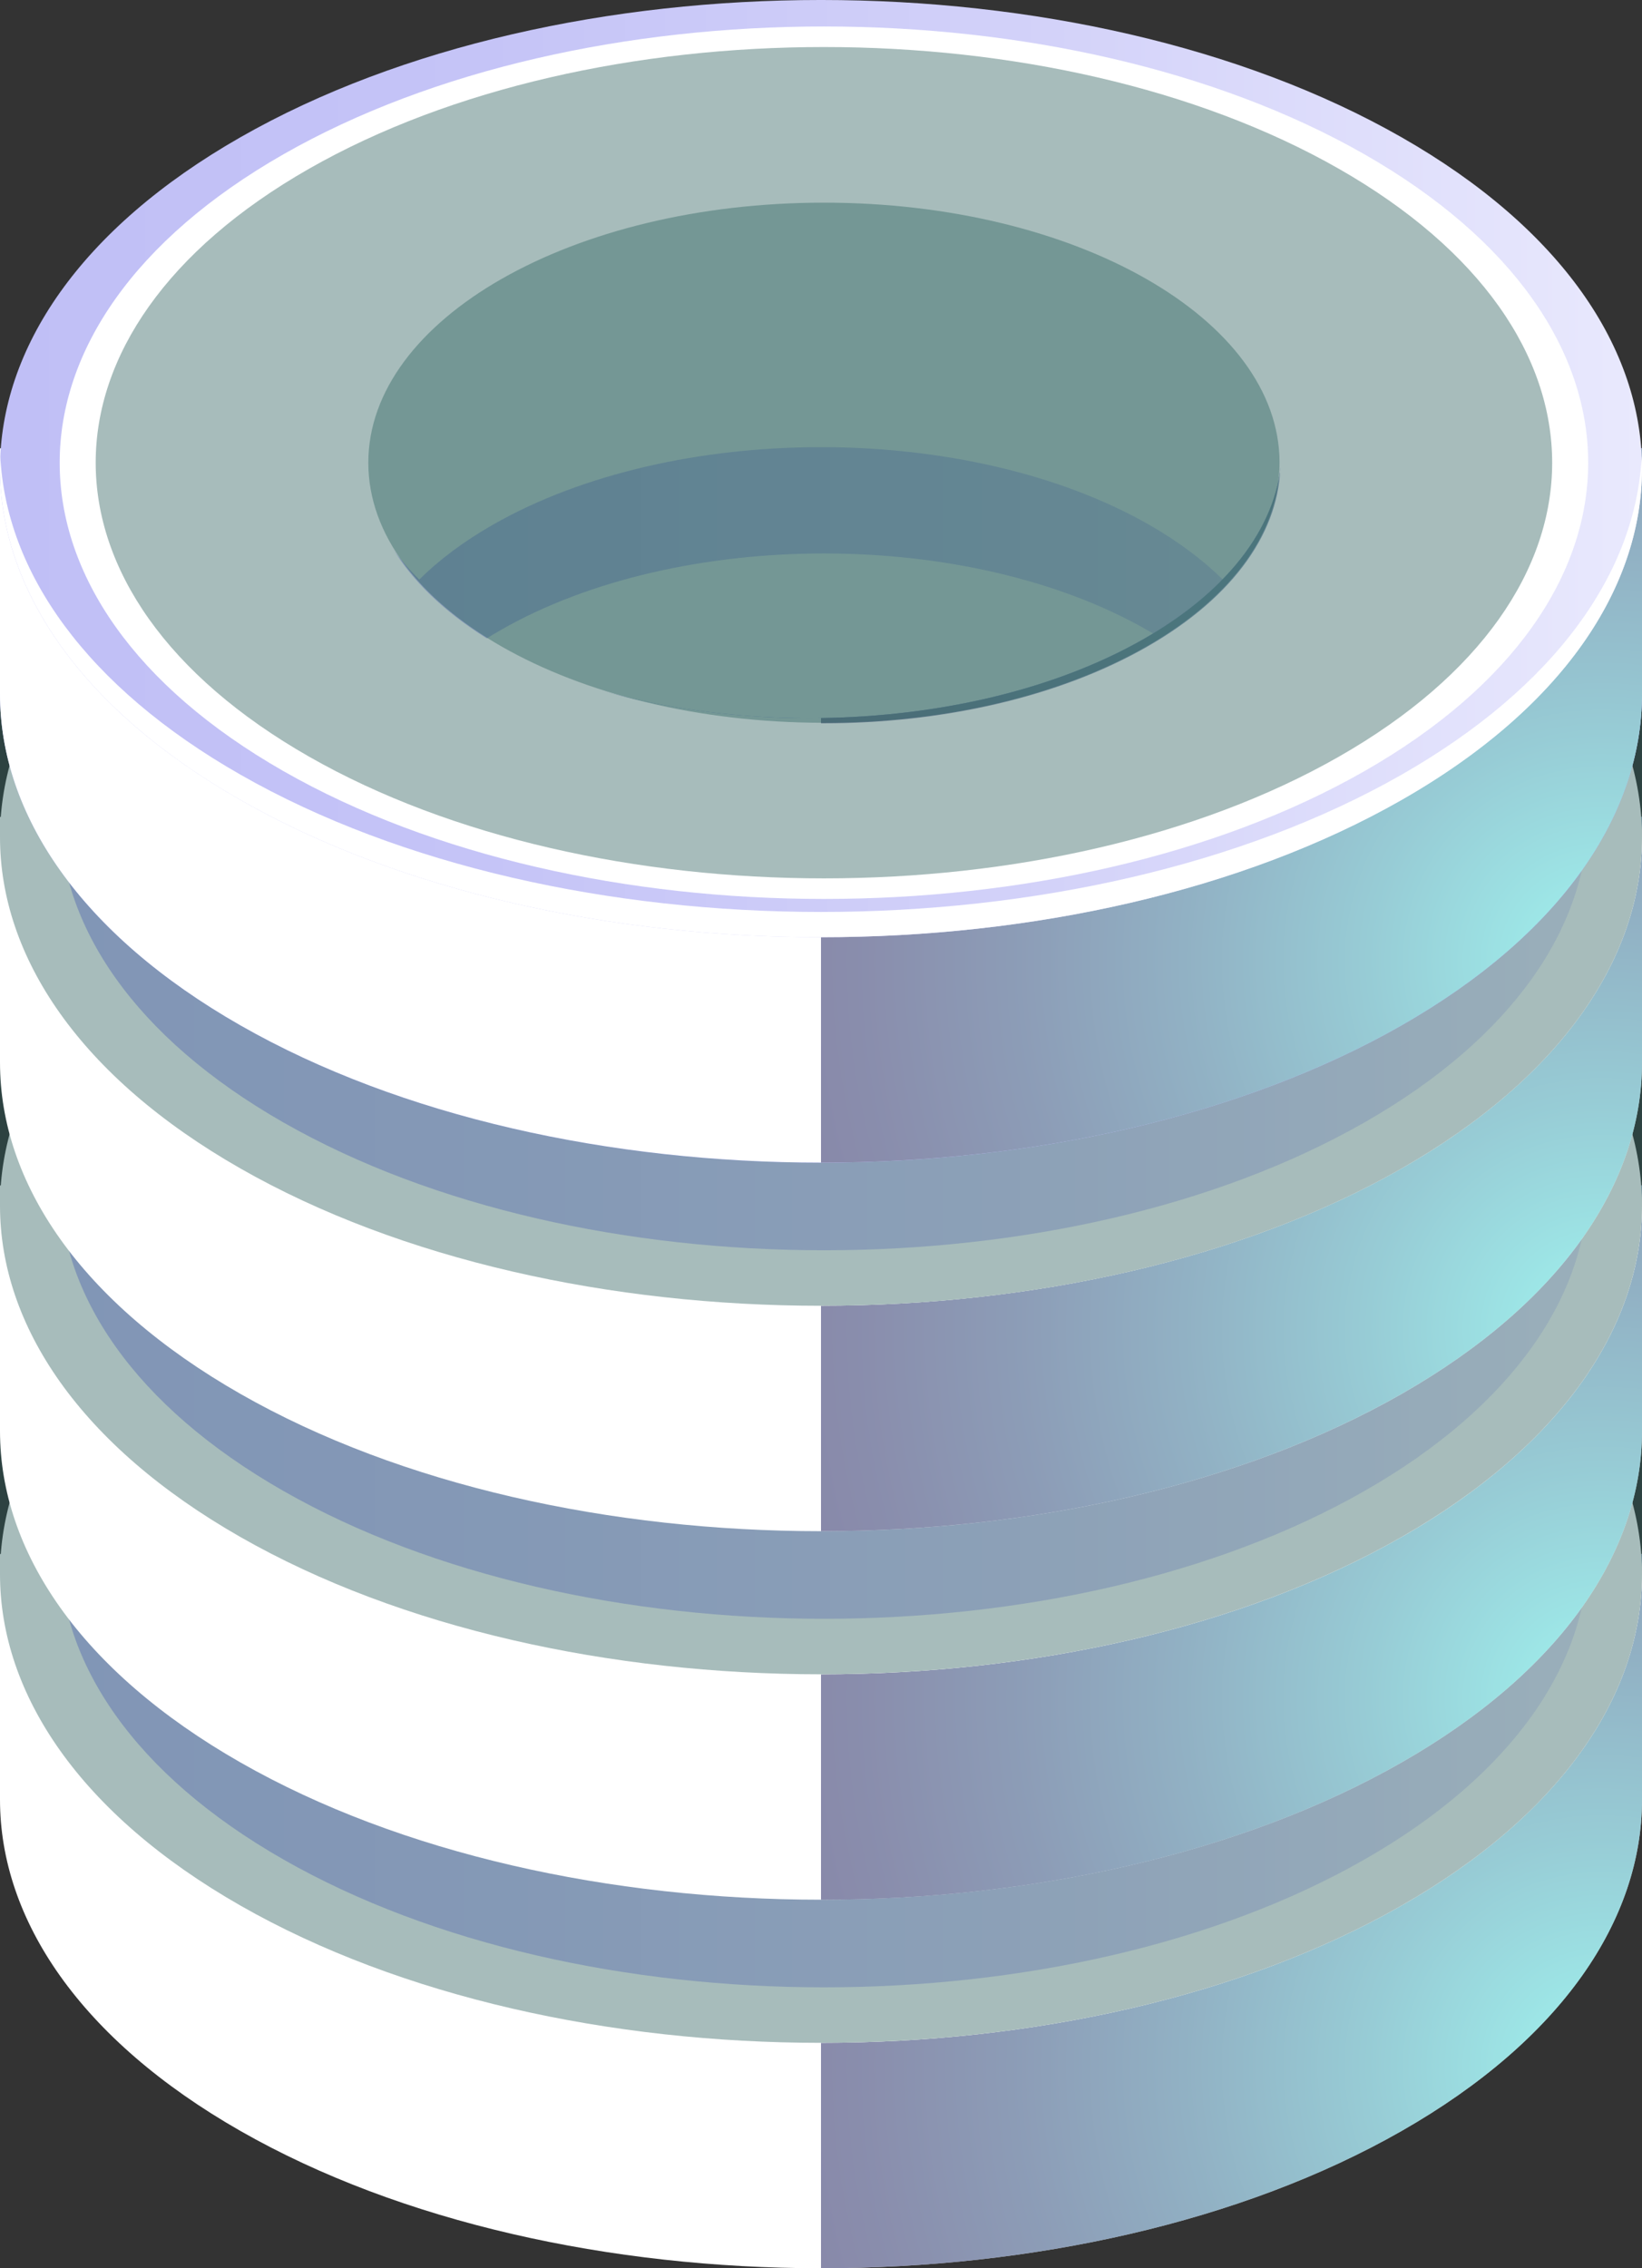
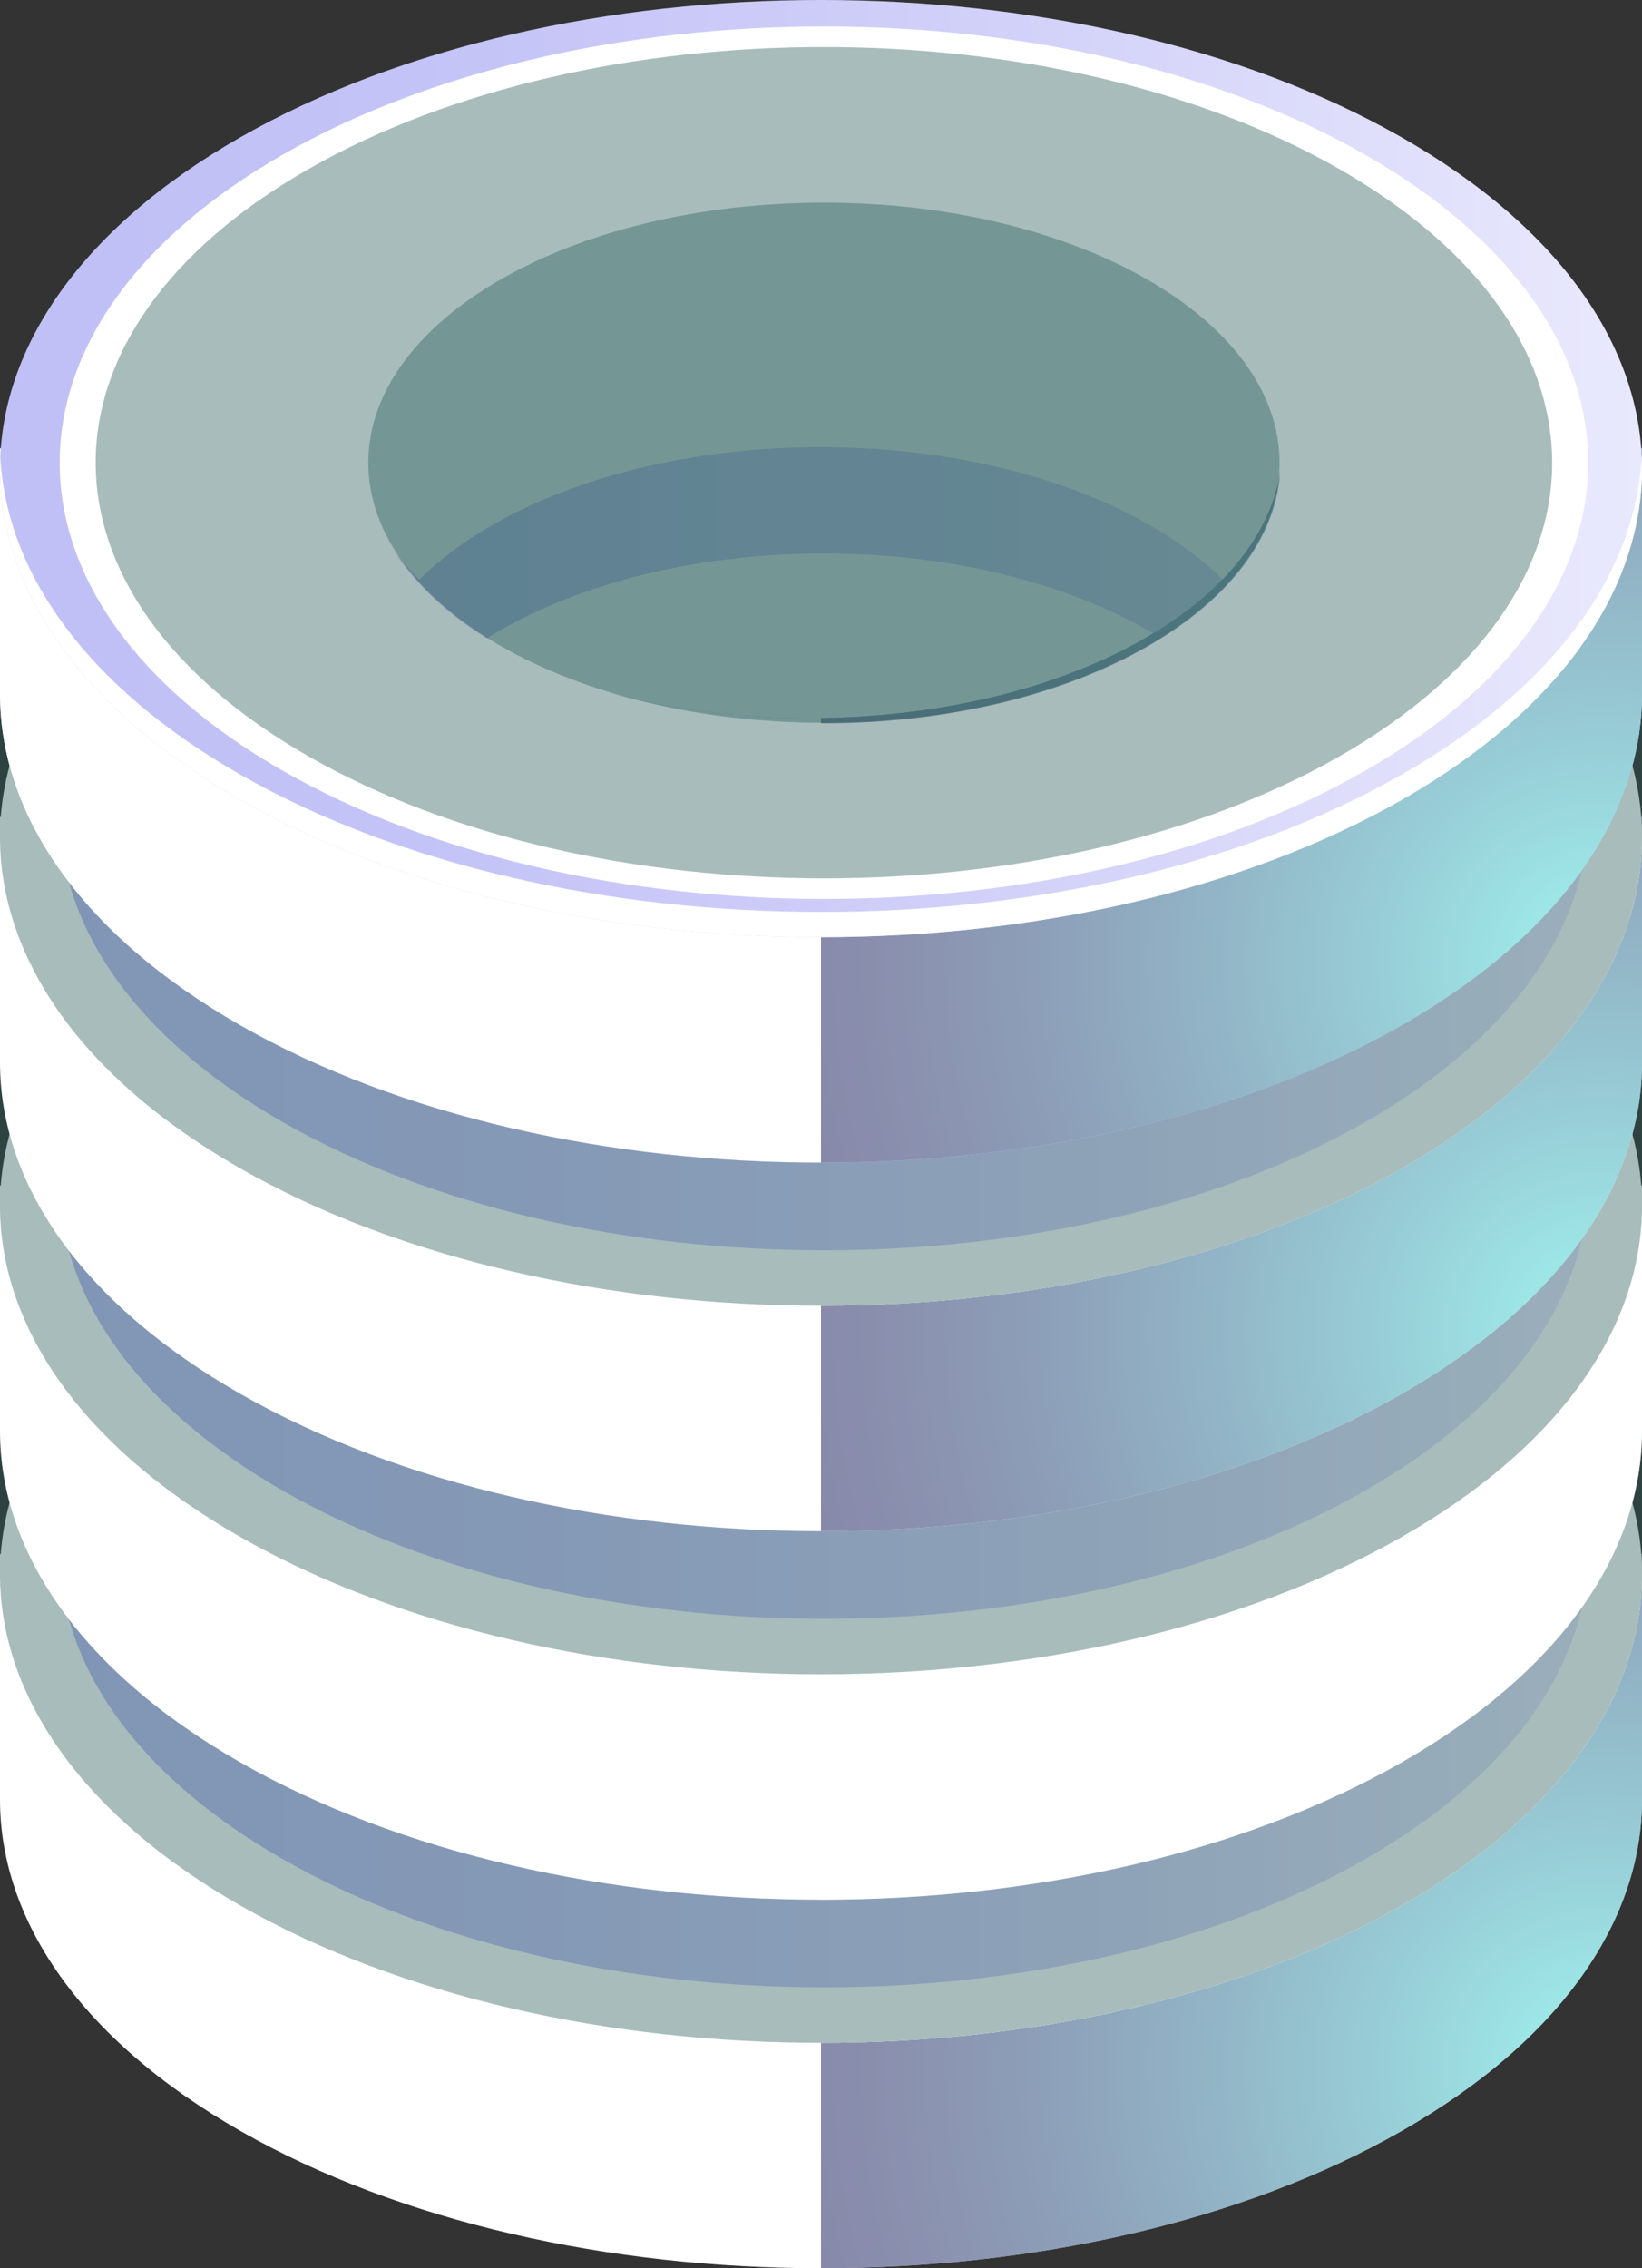
<svg xmlns="http://www.w3.org/2000/svg" width="42" height="58" viewBox="0 0 42 58" fill="none">
  <rect x="0" y="0" width="42" height="58" fill="#333333" stroke="none" />
  <path d="M12.61 41.687C17.244 39.043 24.756 39.043 29.389 41.687C30.14 42.115 30.768 42.588 31.276 43.089C33.899 40.5 33.271 37.132 29.389 34.917C24.756 32.273 17.244 32.273 12.61 34.917C8.729 37.132 8.101 40.499 10.724 43.089C11.232 42.588 11.859 42.115 12.61 41.687Z" fill="white" />
  <path d="M38.888 39.736C38.045 38.957 37.033 38.221 35.849 37.545C34.001 36.49 31.894 35.676 29.646 35.097C33.966 37.804 33.835 41.998 29.25 44.614C24.529 47.308 16.874 47.308 12.153 44.614C7.725 42.088 7.45 38.089 11.327 35.379C9.464 35.931 7.714 36.652 6.151 37.544C4.966 38.22 3.954 38.957 3.112 39.736H0V46.018C0 49.084 2.051 52.15 6.151 54.49C14.352 59.17 27.648 59.17 35.849 54.491C39.95 52.151 42 49.084 42 46.018V39.736H38.888Z" fill="white" />
  <path opacity="0.3" d="M35.849 37.544C34.001 36.49 31.894 35.675 29.646 35.096C33.966 37.804 33.835 41.998 29.25 44.614C26.965 45.917 23.994 46.588 21 46.63V58C26.375 58 31.749 56.83 35.849 54.491C39.95 52.151 42 49.085 42 46.018V39.736H38.888C38.045 38.957 37.033 38.22 35.849 37.544Z" fill="white" />
  <path opacity="0.5" d="M35.849 37.544C34.001 36.49 31.894 35.675 29.646 35.096C33.966 37.804 33.835 41.998 29.25 44.614C26.965 45.917 23.994 46.588 21 46.63V58C26.375 58 31.749 56.83 35.849 54.491C39.95 52.151 42 49.085 42 46.018V39.736H38.888C38.045 38.957 37.033 38.22 35.849 37.544Z" fill="url(#paint0_radial_505_27869)" />
  <path d="M35.849 31.781C27.648 27.101 14.352 27.101 6.151 31.781C-2.05 36.46 -2.05 44.047 6.151 48.727C14.352 53.406 27.648 53.406 35.849 48.727C44.05 44.047 44.05 36.46 35.849 31.781ZM29.399 45.132C24.678 47.825 17.023 47.825 12.302 45.132C7.581 42.438 7.58 38.07 12.302 35.376C17.023 32.682 24.677 32.682 29.398 35.376C34.12 38.07 34.12 42.438 29.399 45.132Z" fill="white" />
  <path d="M35.849 48.08C27.648 52.759 14.352 52.759 6.151 48.08C2.195 45.822 0.147 42.888 0.008 39.93C-0.141 43.103 1.906 46.304 6.151 48.726C14.352 53.406 27.648 53.406 35.849 48.726C40.094 46.304 42.141 43.104 41.992 39.931C41.852 42.889 39.805 45.823 35.849 48.08Z" fill="white" />
  <path d="M29.399 34.729C24.678 32.035 17.023 32.035 12.302 34.729C9.797 36.158 8.622 38.059 8.774 39.931C8.91 38.274 10.085 36.641 12.302 35.376C17.023 32.682 24.677 32.682 29.399 35.376C31.615 36.641 32.791 38.275 32.926 39.931C33.079 38.059 31.903 36.159 29.399 34.729Z" fill="white" />
  <path d="M34.898 31.775C27.263 27.419 14.886 27.419 7.252 31.775C-0.383 36.13 -0.382 43.194 7.252 47.549C14.886 51.906 27.264 51.906 34.898 47.55C42.532 43.194 42.532 36.131 34.898 31.775ZM29.331 44.374C24.771 46.976 17.378 46.976 12.819 44.374C8.258 41.772 8.258 37.553 12.819 34.952C17.378 32.35 24.771 32.35 29.331 34.952C33.891 37.553 33.891 41.772 29.331 44.374Z" fill="url(#paint1_linear_505_27869)" />
  <path opacity="0.4" d="M38.888 33.973C38.045 33.194 37.033 32.457 35.849 31.781C34.001 30.727 31.894 29.913 29.646 29.333C33.966 32.041 33.835 36.235 29.25 38.851C24.529 41.545 16.874 41.545 12.153 38.851C7.725 36.324 7.45 32.325 11.327 29.616C9.464 30.168 7.714 30.889 6.151 31.781C4.966 32.456 3.954 33.193 3.112 33.973H0V40.254C0 43.321 2.051 46.387 6.151 48.727C14.352 53.406 27.648 53.406 35.849 48.727C39.95 46.387 42 43.321 42 40.254V33.973H38.888Z" fill="#235956" />
  <path d="M12.61 32.264C17.244 29.62 24.756 29.62 29.389 32.264C30.14 32.692 30.768 33.165 31.276 33.666C33.899 31.077 33.271 27.709 29.389 25.494C24.756 22.85 17.244 22.85 12.61 25.494C8.729 27.709 8.101 31.076 10.724 33.666C11.232 33.164 11.859 32.692 12.61 32.264Z" fill="white" />
  <path d="M38.888 30.313C38.045 29.534 37.033 28.797 35.849 28.121C34.001 27.067 31.894 26.253 29.646 25.673C33.966 28.381 33.835 32.575 29.25 35.191C24.529 37.885 16.874 37.885 12.153 35.191C7.725 32.665 7.45 28.666 11.327 25.956C9.464 26.508 7.714 27.229 6.151 28.121C4.966 28.797 3.954 29.533 3.112 30.313H0V36.594C0 39.661 2.051 42.727 6.151 45.067C14.352 49.746 27.648 49.746 35.849 45.067C39.95 42.727 42 39.661 42 36.594V30.313H38.888Z" fill="white" />
  <path opacity="0.3" d="M35.849 28.121C34.001 27.067 31.894 26.252 29.646 25.673C33.966 28.38 33.835 32.575 29.25 35.191C26.965 36.494 23.994 37.165 21 37.207V48.577C26.375 48.577 31.749 47.407 35.849 45.067C39.95 42.727 42 39.661 42 36.594V30.313H38.888C38.045 29.533 37.033 28.797 35.849 28.121Z" fill="white" />
-   <path opacity="0.5" d="M35.849 28.121C34.001 27.067 31.894 26.252 29.646 25.673C33.966 28.38 33.835 32.575 29.25 35.191C26.965 36.494 23.994 37.165 21 37.207V48.577C26.375 48.577 31.749 47.407 35.849 45.067C39.95 42.727 42 39.661 42 36.594V30.313H38.888C38.045 29.533 37.033 28.797 35.849 28.121Z" fill="url(#paint2_radial_505_27869)" />
  <path d="M35.849 22.358C27.648 17.678 14.352 17.678 6.151 22.357C-2.05 27.036 -2.05 34.624 6.151 39.303C14.352 43.983 27.648 43.983 35.849 39.303C44.05 34.624 44.05 27.037 35.849 22.358ZM29.399 35.708C24.678 38.402 17.023 38.402 12.302 35.708C7.581 33.014 7.58 28.646 12.302 25.953C17.023 23.259 24.677 23.259 29.398 25.953C34.12 28.646 34.12 33.014 29.399 35.708Z" fill="white" />
  <path d="M35.849 38.657C27.648 43.336 14.352 43.336 6.151 38.656C2.195 36.399 0.147 33.464 0.008 30.506C-0.141 33.68 1.906 36.881 6.151 39.303C14.352 43.982 27.648 43.982 35.849 39.303C40.094 36.881 42.141 33.68 41.992 30.507C41.852 33.465 39.805 36.399 35.849 38.657Z" fill="white" />
  <path d="M29.399 25.306C24.678 22.612 17.023 22.612 12.302 25.306C9.797 26.735 8.622 28.636 8.774 30.507C8.91 28.851 10.085 27.217 12.302 25.952C17.023 23.259 24.677 23.259 29.399 25.952C31.615 27.217 32.791 28.851 32.926 30.507C33.079 28.636 31.903 26.735 29.399 25.306Z" fill="white" />
  <path d="M34.898 22.352C27.263 17.995 14.886 17.995 7.252 22.351C-0.383 26.707 -0.382 33.77 7.252 38.126C14.886 42.482 27.264 42.482 34.898 38.127C42.532 33.771 42.532 26.708 34.898 22.352ZM29.331 34.95C24.771 37.552 17.378 37.552 12.819 34.95C8.258 32.348 8.258 28.13 12.819 25.528C17.378 22.926 24.771 22.926 29.331 25.528C33.891 28.13 33.891 32.348 29.331 34.95Z" fill="url(#paint3_linear_505_27869)" />
  <path opacity="0.4" d="M38.888 24.549C38.045 23.77 37.033 23.033 35.849 22.357C34.001 21.303 31.894 20.488 29.646 19.909C33.966 22.617 33.835 26.811 29.25 29.427C24.529 32.121 16.874 32.121 12.153 29.427C7.725 26.901 7.45 22.901 11.327 20.192C9.464 20.744 7.714 21.465 6.151 22.357C4.966 23.032 3.954 23.769 3.112 24.549H0V30.83C0 33.897 2.051 36.963 6.151 39.303C14.352 43.982 27.648 43.982 35.849 39.303C39.95 36.963 42 33.897 42 30.83V24.549H38.888Z" fill="#235956" />
  <path d="M12.61 22.84C17.244 20.196 24.756 20.196 29.389 22.84C30.14 23.268 30.768 23.741 31.276 24.242C33.899 21.653 33.271 18.285 29.389 16.07C24.756 13.426 17.244 13.426 12.61 16.07C8.729 18.285 8.101 21.652 10.724 24.242C11.232 23.741 11.859 23.268 12.61 22.84Z" fill="white" />
  <path d="M38.888 20.889C38.045 20.11 37.033 19.373 35.849 18.698C34.001 17.643 31.894 16.829 29.646 16.25C33.966 18.957 33.835 23.151 29.25 25.767C24.529 28.461 16.874 28.461 12.153 25.767C7.725 23.24 7.45 19.242 11.327 16.532C9.464 17.084 7.714 17.805 6.151 18.697C4.966 19.373 3.954 20.11 3.112 20.889H0V27.171C0 30.237 2.051 33.303 6.151 35.643C14.352 40.323 27.648 40.323 35.849 35.644C39.95 33.304 42 30.237 42 27.171V20.889H38.888Z" fill="white" />
  <path opacity="0.3" d="M35.849 18.697C34.001 17.643 31.894 16.828 29.646 16.249C33.966 18.957 33.835 23.151 29.25 25.767C26.965 27.07 23.994 27.741 21 27.783V39.153C26.375 39.153 31.749 37.983 35.849 35.643C39.95 33.304 42 30.237 42 27.17V20.889H38.888C38.045 20.11 37.033 19.373 35.849 18.697Z" fill="white" />
  <path opacity="0.5" d="M35.849 18.697C34.001 17.643 31.894 16.828 29.646 16.249C33.966 18.957 33.835 23.151 29.25 25.767C26.965 27.07 23.994 27.741 21 27.783V39.153C26.375 39.153 31.749 37.983 35.849 35.643C39.95 33.304 42 30.237 42 27.17V20.889H38.888C38.045 20.11 37.033 19.373 35.849 18.697Z" fill="url(#paint4_radial_505_27869)" />
  <path d="M35.849 12.933C27.648 8.253 14.352 8.253 6.151 12.933C-2.05 17.612 -2.05 25.199 6.151 29.879C14.352 34.558 27.648 34.558 35.849 29.879C44.05 25.2 44.05 17.613 35.849 12.933ZM29.399 26.284C24.678 28.978 17.023 28.978 12.302 26.284C7.581 23.59 7.58 19.222 12.302 16.528C17.023 13.834 24.677 13.834 29.398 16.528C34.12 19.223 34.12 23.59 29.399 26.284Z" fill="white" />
  <path d="M35.849 29.233C27.648 33.912 14.352 33.912 6.151 29.232C2.195 26.974 0.147 24.04 0.008 21.082C-0.141 24.256 1.906 27.456 6.151 29.879C14.352 34.558 27.648 34.558 35.849 29.879C40.094 27.457 42.141 24.256 41.992 21.083C41.852 24.041 39.805 26.975 35.849 29.233Z" fill="white" />
  <path d="M29.399 15.882C24.678 13.188 17.023 13.188 12.302 15.882C9.797 17.311 8.622 19.211 8.774 21.083C8.91 19.427 10.085 17.793 12.302 16.529C17.023 13.835 24.677 13.835 29.399 16.529C31.615 17.793 32.791 19.427 32.926 21.083C33.079 19.211 31.903 17.311 29.399 15.882Z" fill="white" />
  <path d="M34.898 12.928C27.263 8.572 14.886 8.572 7.252 12.928C-0.383 17.284 -0.382 24.346 7.252 28.703C14.886 33.059 27.264 33.059 34.898 28.703C42.532 24.347 42.532 17.284 34.898 12.928ZM29.331 25.526C24.771 28.128 17.378 28.128 12.819 25.526C8.258 22.924 8.258 18.706 12.819 16.104C17.378 13.502 24.771 13.502 29.331 16.104C33.891 18.706 33.891 22.924 29.331 25.526Z" fill="url(#paint5_linear_505_27869)" />
  <path opacity="0.4" d="M38.888 15.126C38.045 14.346 37.033 13.61 35.849 12.934C34.001 11.88 31.894 11.065 29.646 10.486C33.966 13.193 33.835 17.388 29.25 20.003C24.529 22.697 16.874 22.697 12.153 20.003C7.725 17.477 7.45 13.478 11.327 10.769C9.464 11.32 7.714 12.041 6.151 12.934C4.966 13.609 3.954 14.346 3.112 15.126H0V21.407C0 24.473 2.051 27.54 6.151 29.879C14.352 34.559 27.648 34.559 35.849 29.88C39.95 27.54 42 24.473 42 21.407V15.126H38.888Z" fill="#235956" />
  <path d="M12.61 13.416C17.244 10.773 24.756 10.773 29.389 13.416C30.14 13.845 30.768 14.318 31.276 14.819C33.899 12.229 33.271 8.862 29.389 6.647C24.756 4.003 17.244 4.002 12.61 6.647C8.729 8.862 8.101 12.229 10.724 14.819C11.232 14.317 11.859 13.845 12.61 13.416Z" fill="white" />
  <path d="M38.888 11.466C38.045 10.686 37.033 9.949 35.849 9.274C34.001 8.219 31.894 7.405 29.646 6.826C33.966 9.533 33.835 13.727 29.25 16.343C24.529 19.037 16.874 19.037 12.153 16.343C7.725 13.817 7.45 9.818 11.327 7.108C9.464 7.66 7.714 8.381 6.151 9.273C4.966 9.949 3.954 10.686 3.112 11.466H0V17.747C0 20.813 2.051 23.879 6.151 26.219C14.352 30.899 27.648 30.899 35.849 26.22C39.95 23.88 42 20.813 42 17.747V11.466H38.888Z" fill="url(#paint6_linear_505_27869)" />
  <path d="M38.888 11.466C38.045 10.686 37.033 9.949 35.849 9.274C34.001 8.219 31.894 7.405 29.646 6.826C33.966 9.533 33.835 13.727 29.25 16.343C24.529 19.037 16.874 19.037 12.153 16.343C7.725 13.817 7.45 9.818 11.327 7.108C9.464 7.66 7.714 8.381 6.151 9.273C4.966 9.949 3.954 10.686 3.112 11.466H0V17.747C0 20.813 2.051 23.879 6.151 26.219C14.352 30.899 27.648 30.899 35.849 26.22C39.95 23.88 42 20.813 42 17.747V11.466H38.888Z" fill="white" />
  <path opacity="0.3" d="M35.849 9.274C34.001 8.219 31.894 7.405 29.646 6.826C33.966 9.533 33.835 13.727 29.25 16.343C26.965 17.647 23.994 18.318 21 18.36V29.729C26.375 29.729 31.749 28.559 35.849 26.22C39.95 23.88 42 20.814 42 17.747V11.466H38.888C38.045 10.686 37.033 9.949 35.849 9.274Z" fill="white" />
  <path opacity="0.5" d="M35.849 9.274C34.001 8.219 31.894 7.405 29.646 6.826C33.966 9.533 33.835 13.727 29.25 16.343C26.965 17.647 23.994 18.318 21 18.36V29.729C26.375 29.729 31.749 28.559 35.849 26.22C39.95 23.88 42 20.814 42 17.747V11.466H38.888C38.045 10.686 37.033 9.949 35.849 9.274Z" fill="url(#paint7_radial_505_27869)" />
  <path d="M35.849 3.51C27.648 -1.17 14.352 -1.17 6.151 3.509C-2.05 8.189 -2.05 15.776 6.151 20.455C14.352 25.135 27.648 25.135 35.849 20.456C44.05 15.777 44.05 8.189 35.849 3.51ZM29.399 16.861C24.678 19.555 17.023 19.555 12.302 16.861C7.581 14.167 7.58 9.799 12.302 7.105C17.023 4.411 24.677 4.411 29.398 7.105C34.12 9.799 34.12 14.167 29.399 16.861Z" fill="url(#paint8_linear_505_27869)" />
  <path d="M35.849 19.81C27.648 24.489 14.352 24.489 6.151 19.809C2.195 17.552 0.147 14.617 0.008 11.659C-0.141 14.833 1.906 18.034 6.151 20.456C14.352 25.135 27.648 25.135 35.849 20.456C40.094 18.034 42.141 14.833 41.992 11.66C41.852 14.618 39.805 17.552 35.849 19.81Z" fill="white" />
  <path d="M34.898 3.944C27.263 -0.412 14.886 -0.412 7.252 3.944C-0.382 8.3 -0.382 15.363 7.252 19.719C14.886 24.076 27.264 24.076 34.898 19.72C42.532 15.364 42.532 8.3 34.898 3.944ZM29.331 16.543C24.771 19.145 17.378 19.145 12.819 16.543C8.258 13.941 8.258 9.722 12.819 7.12C17.378 4.519 24.771 4.519 29.331 7.12C33.891 9.723 33.891 13.941 29.331 16.543Z" fill="white" />
  <path opacity="0.4" d="M34.246 4.316C26.972 0.165 15.178 0.165 7.903 4.316C0.629 8.466 0.629 15.196 7.904 19.347C15.178 23.498 26.972 23.498 34.247 19.348C41.521 15.197 41.521 8.467 34.246 4.316Z" fill="#235956" />
  <path opacity="0.4" d="M21.075 18.482C27.511 18.482 32.729 15.504 32.729 11.832C32.729 8.159 27.511 5.182 21.075 5.182C14.639 5.182 9.421 8.159 9.421 11.832C9.421 15.504 14.639 18.482 21.075 18.482Z" fill="#2A5F5D" />
  <defs>
    <radialGradient id="paint0_radial_505_27869" cx="0" cy="0" r="1" gradientUnits="userSpaceOnUse" gradientTransform="translate(40.94 52.886) scale(24.407 24.122)">
      <stop stop-color="#42E8E0" />
      <stop offset="0.035" stop-color="#3FDCD8" />
      <stop offset="0.236" stop-color="#319CAE" />
      <stop offset="0.429" stop-color="#25668B" />
      <stop offset="0.606" stop-color="#1B3C70" />
      <stop offset="0.766" stop-color="#151E5C" />
      <stop offset="0.903" stop-color="#100C50" />
      <stop offset="1" stop-color="#0F054C" />
    </radialGradient>
    <linearGradient id="paint1_linear_505_27869" x1="1.526" y1="39.663" x2="40.623" y2="39.663" gradientUnits="userSpaceOnUse">
      <stop stop-color="#C0BFF6" />
      <stop offset="0.294" stop-color="#C5C4F7" />
      <stop offset="0.64" stop-color="#D3D2F9" />
      <stop offset="1" stop-color="#E9E9FD" />
    </linearGradient>
    <radialGradient id="paint2_radial_505_27869" cx="0" cy="0" r="1" gradientUnits="userSpaceOnUse" gradientTransform="translate(40.94 43.463) scale(24.407 24.122)">
      <stop stop-color="#42E8E0" />
      <stop offset="0.035" stop-color="#3FDCD8" />
      <stop offset="0.236" stop-color="#319CAE" />
      <stop offset="0.429" stop-color="#25668B" />
      <stop offset="0.606" stop-color="#1B3C70" />
      <stop offset="0.766" stop-color="#151E5C" />
      <stop offset="0.903" stop-color="#100C50" />
      <stop offset="1" stop-color="#0F054C" />
    </radialGradient>
    <linearGradient id="paint3_linear_505_27869" x1="1.526" y1="30.239" x2="40.623" y2="30.239" gradientUnits="userSpaceOnUse">
      <stop stop-color="#C0BFF6" />
      <stop offset="0.294" stop-color="#C5C4F7" />
      <stop offset="0.64" stop-color="#D3D2F9" />
      <stop offset="1" stop-color="#E9E9FD" />
    </linearGradient>
    <radialGradient id="paint4_radial_505_27869" cx="0" cy="0" r="1" gradientUnits="userSpaceOnUse" gradientTransform="translate(40.94 34.039) scale(24.407 24.122)">
      <stop stop-color="#42E8E0" />
      <stop offset="0.035" stop-color="#3FDCD8" />
      <stop offset="0.236" stop-color="#319CAE" />
      <stop offset="0.429" stop-color="#25668B" />
      <stop offset="0.606" stop-color="#1B3C70" />
      <stop offset="0.766" stop-color="#151E5C" />
      <stop offset="0.903" stop-color="#100C50" />
      <stop offset="1" stop-color="#0F054C" />
    </radialGradient>
    <linearGradient id="paint5_linear_505_27869" x1="1.526" y1="20.815" x2="40.623" y2="20.815" gradientUnits="userSpaceOnUse">
      <stop stop-color="#C0BFF6" />
      <stop offset="0.294" stop-color="#C5C4F7" />
      <stop offset="0.64" stop-color="#D3D2F9" />
      <stop offset="1" stop-color="#E9E9FD" />
    </linearGradient>
    <linearGradient id="paint6_linear_505_27869" x1="0" y1="18.278" x2="42" y2="18.278" gradientUnits="userSpaceOnUse">
      <stop stop-color="#BCBEFF" />
      <stop offset="0.151" stop-color="#A3A7F5" />
      <stop offset="0.387" stop-color="#8289E8" />
      <stop offset="0.612" stop-color="#6A73DF" />
      <stop offset="0.822" stop-color="#5C66D9" />
      <stop offset="1" stop-color="#5761D7" />
    </linearGradient>
    <radialGradient id="paint7_radial_505_27869" cx="0" cy="0" r="1" gradientUnits="userSpaceOnUse" gradientTransform="translate(40.94 24.616) scale(24.407 24.122)">
      <stop stop-color="#42E8E0" />
      <stop offset="0.035" stop-color="#3FDCD8" />
      <stop offset="0.236" stop-color="#319CAE" />
      <stop offset="0.429" stop-color="#25668B" />
      <stop offset="0.606" stop-color="#1B3C70" />
      <stop offset="0.766" stop-color="#151E5C" />
      <stop offset="0.903" stop-color="#100C50" />
      <stop offset="1" stop-color="#0F054C" />
    </radialGradient>
    <linearGradient id="paint8_linear_505_27869" x1="0" y1="11.983" x2="42" y2="11.983" gradientUnits="userSpaceOnUse">
      <stop stop-color="#C0BFF6" />
      <stop offset="0.294" stop-color="#C5C4F7" />
      <stop offset="0.64" stop-color="#D3D2F9" />
      <stop offset="1" stop-color="#E9E9FD" />
    </linearGradient>
  </defs>
</svg>